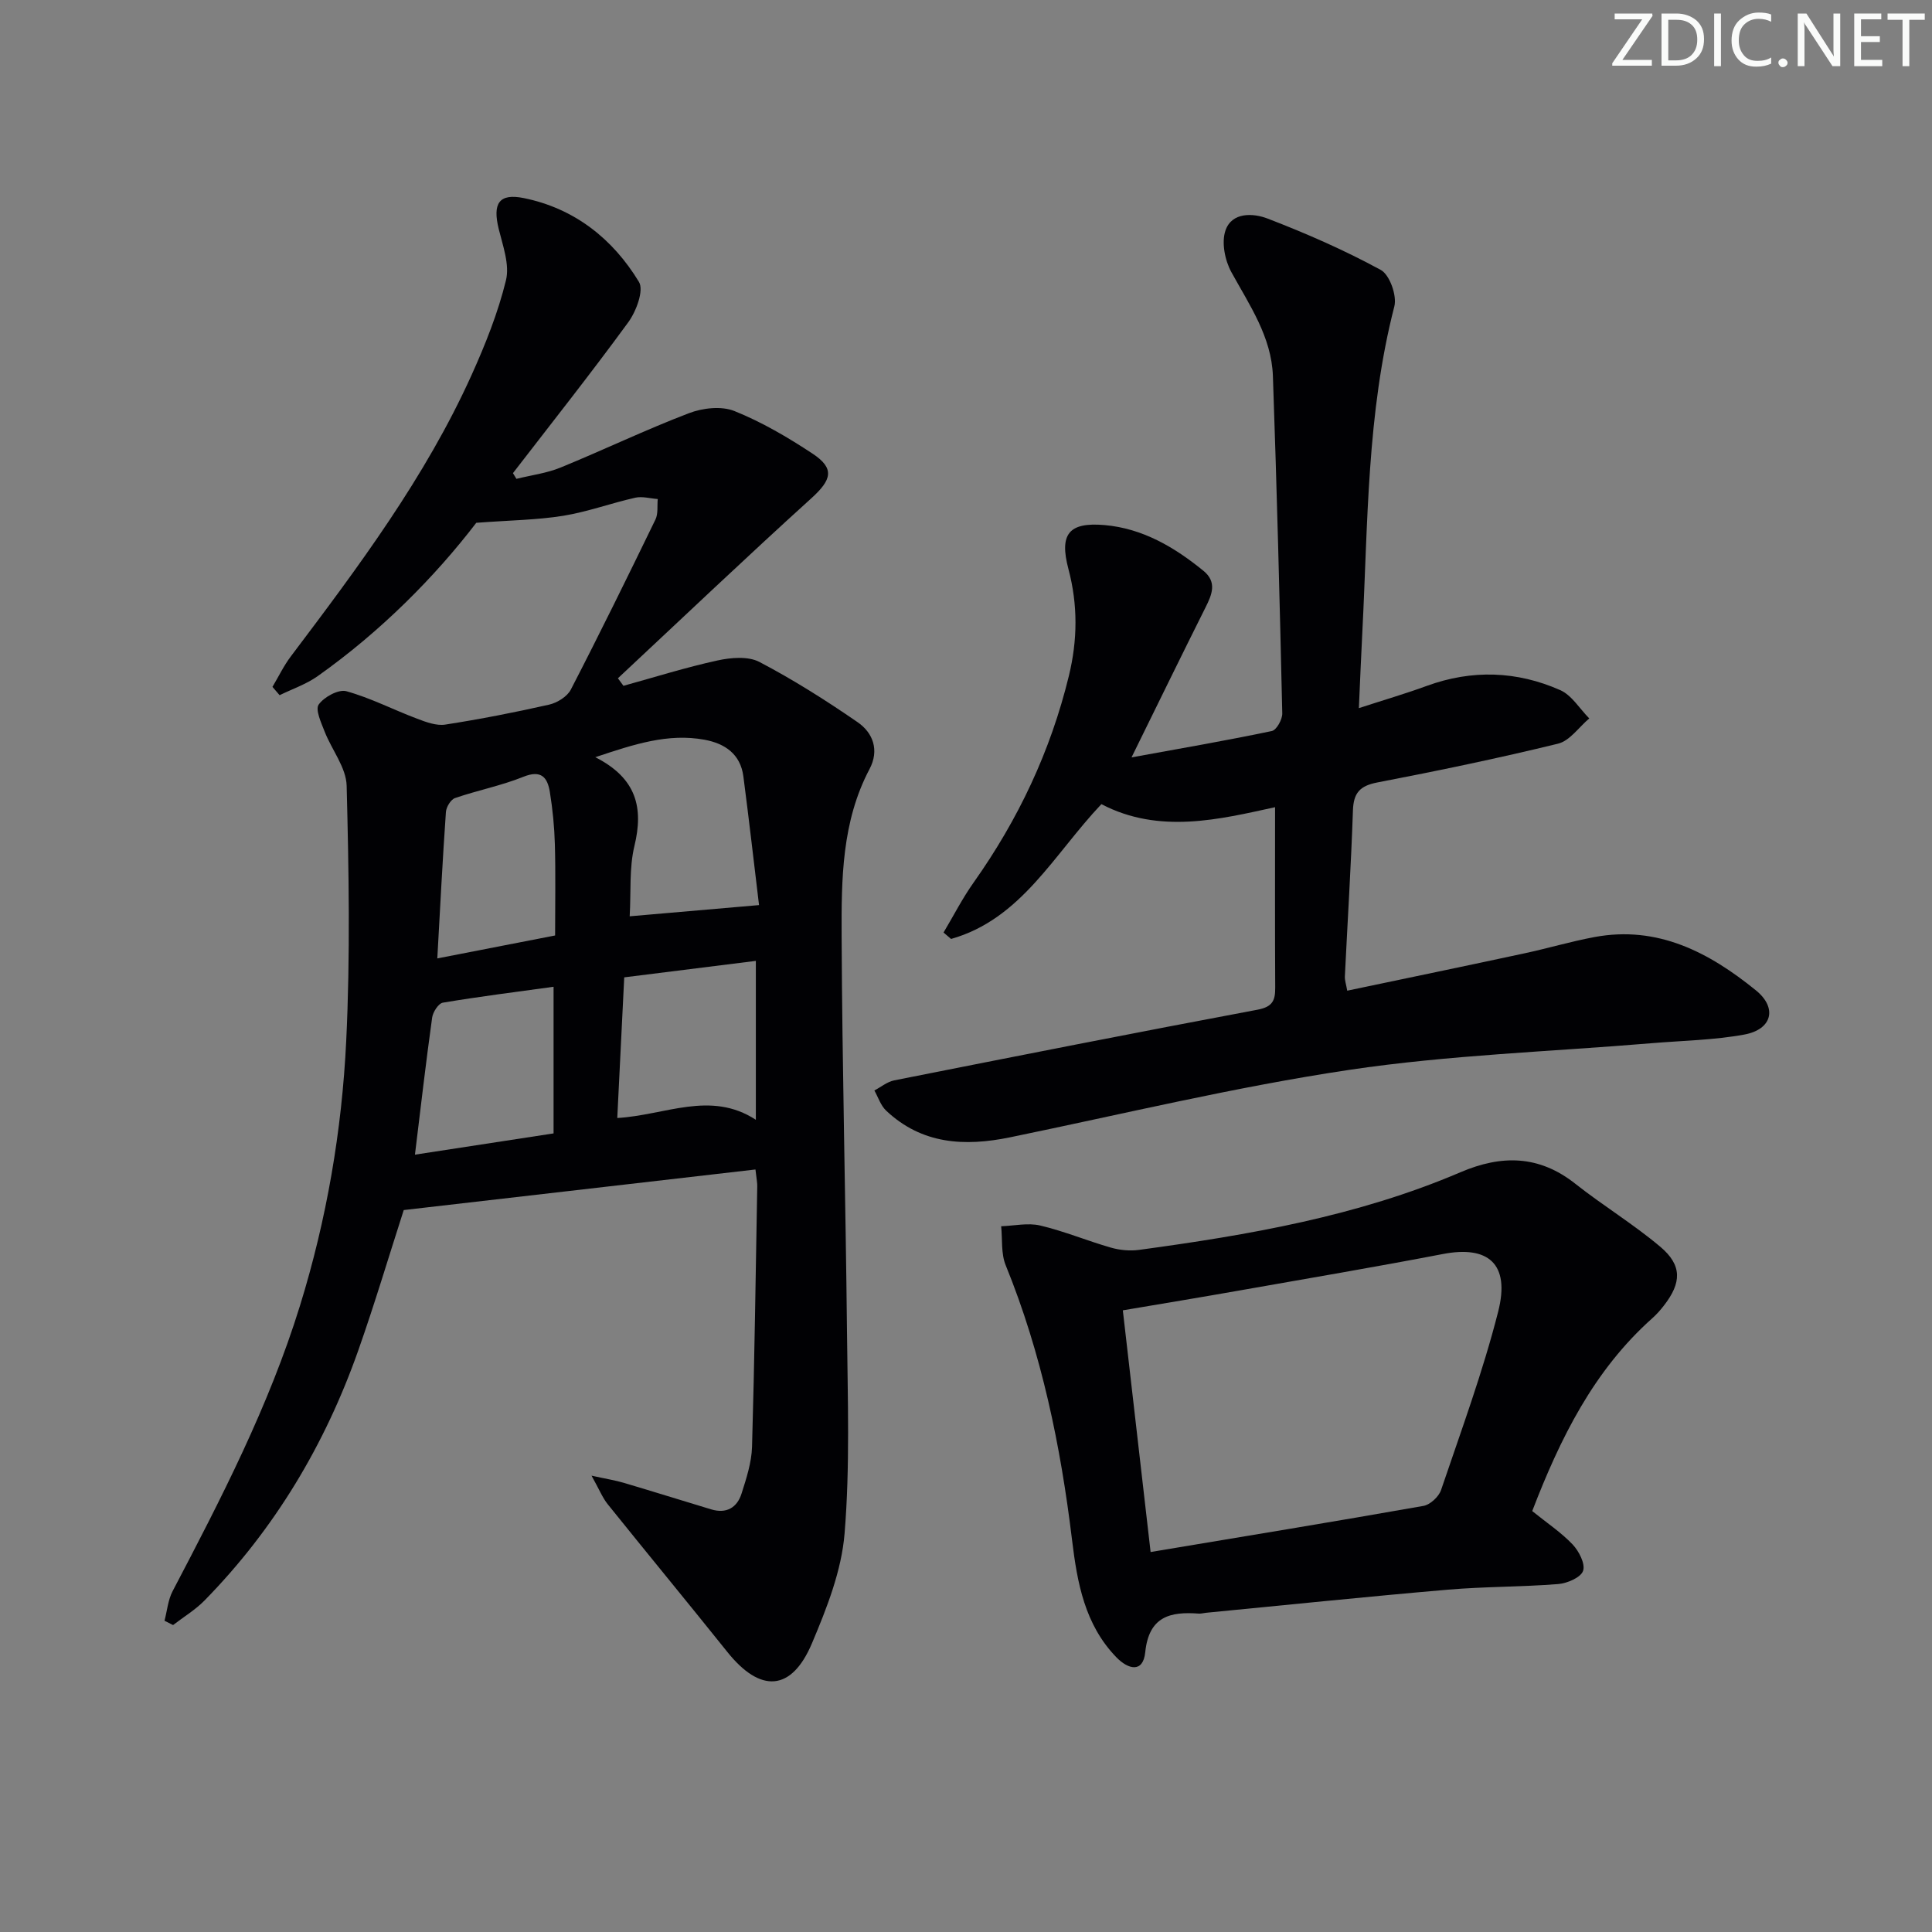
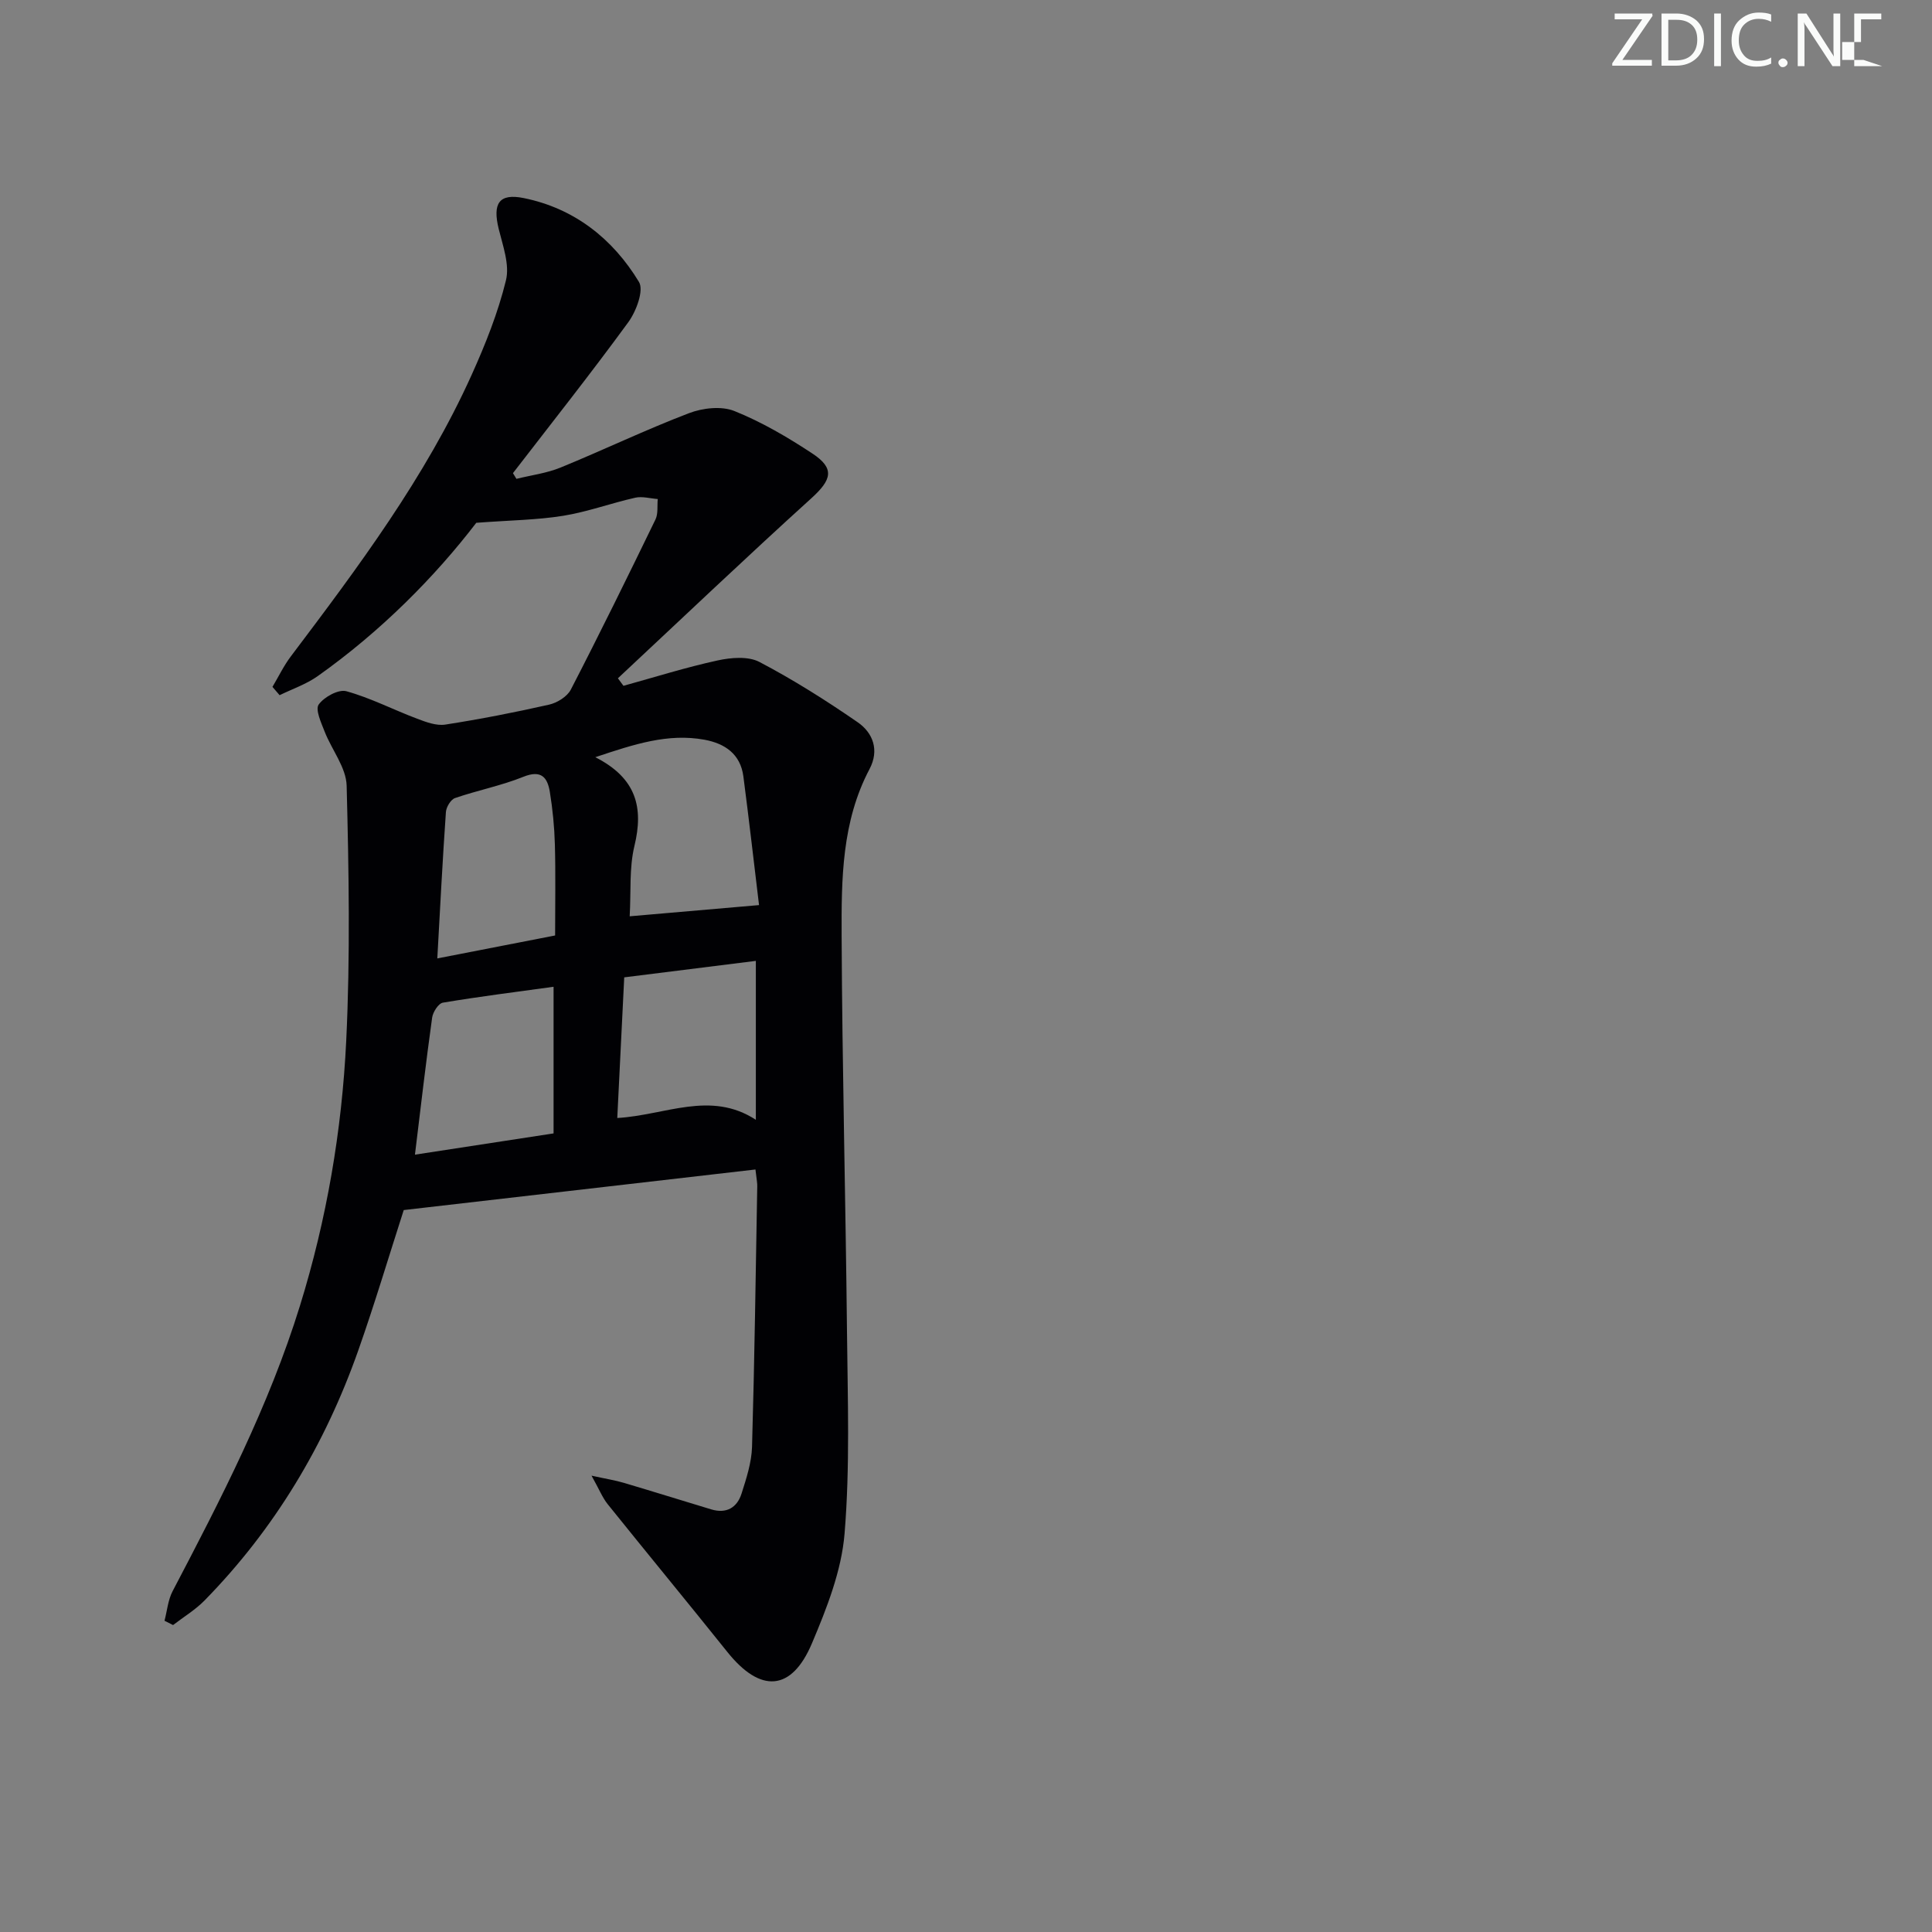
<svg xmlns="http://www.w3.org/2000/svg" enable-background="new 0 0 400 400" viewBox="0 0 400 400">
  <rect x="0" y="0" width="400" height="400" fill="#808080" stroke="none" />
  <g fill="#fafbfa">
    <path d="m342.2 3.2-6.3 9.2h6.1v1.2h-8.2v-.5l6.2-9.1h-5.7v-1.2h7.8v.4z" />
    <path d="m344 13.7v-10.9h3.1c1.6 0 3 .5 4.1 1.4 1.1 1 1.6 2.2 1.6 3.9s-.5 3-1.6 4-2.5 1.5-4.2 1.5h-3zm1.4-9.6v8.4h1.6c1.4 0 2.5-.4 3.2-1.1.8-.8 1.2-1.8 1.2-3.2s-.4-2.4-1.2-3.1-1.8-1-3.1-1z" />
    <path d="m356.3 2.8v10.9h-1.4v-10.9z" />
    <path d="m366.6 13.2c-.8.4-1.8.6-3 .6-1.6 0-2.8-.5-3.7-1.5s-1.4-2.3-1.4-3.9c0-1.7.5-3.2 1.6-4.2s2.4-1.6 4-1.6c1 0 1.9.1 2.6.4v1.5c-.8-.4-1.6-.6-2.6-.6-1.2 0-2.2.4-3 1.2s-1.1 1.9-1.1 3.3c0 1.3.4 2.3 1.1 3.1s1.6 1.1 2.8 1.1c1.1 0 2-.2 2.8-.7v1.3z" />
    <path d="m368.2 13c0-.3.1-.5.3-.6.2-.2.4-.3.6-.3.3 0 .5.1.7.3s.3.4.3.6-.1.5-.3.6c-.2.2-.4.3-.7.3s-.5-.1-.6-.3c-.2-.2-.3-.4-.3-.6z" />
    <path d="m381.1 13.7h-1.7l-5.5-8.4c-.2-.2-.3-.5-.4-.7 0 .2.1.8.1 1.5v7.6h-1.4v-10.9h1.8l5.3 8.3c.3.4.4.6.4.8 0-.3-.1-.8-.1-1.6v-7.5h1.4v10.9z" />
-     <path d="m389.7 13.7h-5.8v-10.9h5.6v1.2h-4.2v3.5h3.9v1.2h-3.9v3.7h4.4z" />
-     <path d="m398.4 4.1h-3.1v9.6h-1.4v-9.6h-3.1v-1.3h7.7v1.3z" />
+     <path d="m389.7 13.7h-5.8v-10.9h5.6v1.2h-4.2v3.5v1.2h-3.9v3.7h4.4z" />
  </g>
  <path d="m156.41 242.13c-24.47 2.82-48.51 5.6-72.82 8.4-3.08 9.55-6 19.37-9.4 29.02-6.89 19.54-17.3 36.98-31.86 51.83-1.91 1.94-4.32 3.39-6.5 5.07-.59-.3-1.18-.6-1.77-.89.54-2.05.72-4.3 1.68-6.13 10.04-19.15 19.94-38.33 26.37-59.11 5.53-17.88 8.67-36.23 9.57-54.81.85-17.58.54-35.24.09-52.84-.1-3.77-3.09-7.43-4.56-11.21-.71-1.83-1.97-4.53-1.23-5.59 1.11-1.57 4.11-3.21 5.73-2.76 5.02 1.39 9.74 3.84 14.65 5.69 1.85.7 3.98 1.5 5.82 1.22 7.21-1.12 14.38-2.52 21.5-4.13 1.68-.38 3.75-1.66 4.5-3.11 6.02-11.65 11.8-23.43 17.53-35.23.58-1.2.33-2.81.47-4.23-1.55-.11-3.19-.6-4.64-.28-5.01 1.13-9.89 2.93-14.94 3.75-5.41.87-10.94.92-17.99 1.45-8.52 11.12-19.71 22.45-32.84 31.75-2.37 1.68-5.24 2.65-7.88 3.94-.49-.57-.99-1.15-1.48-1.72 1.27-2.13 2.35-4.4 3.84-6.36 13.94-18.47 27.81-37 37.4-58.24 2.85-6.32 5.46-12.86 7.1-19.56.8-3.25-.64-7.16-1.5-10.66-1.28-5.23.02-7.43 5.19-6.38 10.46 2.12 18.43 8.41 23.85 17.36 1.06 1.75-.57 6.09-2.2 8.33-7.73 10.59-15.88 20.87-23.89 31.26.24.39.48.79.72 1.18 3.06-.76 6.26-1.16 9.14-2.34 8.9-3.64 17.59-7.82 26.57-11.25 2.84-1.09 6.73-1.53 9.42-.45 5.66 2.27 11.04 5.43 16.15 8.8 4.7 3.1 4 5.44-.25 9.29-13.5 12.23-26.7 24.8-40.02 37.24.38.52.76 1.04 1.15 1.56 6.48-1.79 12.91-3.82 19.48-5.25 2.78-.61 6.34-.91 8.67.31 7.02 3.68 13.77 7.95 20.31 12.46 3.22 2.21 4.55 5.81 2.49 9.71-5.76 10.89-5.83 22.8-5.78 34.57.12 27.3.83 54.59 1.11 81.89.14 13.95.64 27.96-.5 41.82-.63 7.72-3.68 15.45-6.75 22.72-4.23 10.01-10.68 10.36-17.53 1.79-8.2-10.24-16.55-20.36-24.77-30.59-1.08-1.35-1.74-3.04-3.34-5.9 3.15.69 4.96.97 6.7 1.49 6.04 1.79 12.05 3.67 18.08 5.49 3.14.95 5.35-.35 6.28-3.27 1-3.14 2.07-6.42 2.17-9.66.52-17.97.76-35.95 1.08-53.92.03-.65-.11-1.3-.37-3.52zm-26.04-52.42c8.8-.76 17.27-1.5 26.78-2.32-1.05-8.69-2.07-17.67-3.24-26.63-.6-4.64-3.82-6.83-8.07-7.61-7.54-1.37-14.48.91-22.59 3.62 8.58 4.36 10.01 10.48 8.1 18.38-1.1 4.55-.69 9.47-.98 14.56zm-2.57 41.76c9.94-.57 19.29-5.75 28.69.37 0-11.22 0-21.76 0-32.9-9.35 1.17-18.29 2.29-27.25 3.41-.49 10.04-.96 19.43-1.44 29.12zm-41.89 7.59c9.81-1.5 19.23-2.95 28.7-4.4 0-10.39 0-20.28 0-30.36-7.88 1.09-15.42 2.03-22.91 3.29-.92.15-2.07 1.94-2.23 3.1-1.28 9.17-2.34 18.37-3.56 28.37zm29.02-45.38c0-6.62.12-12.75-.05-18.87-.1-3.62-.46-7.26-1.04-10.84-.49-3.02-1.78-4.64-5.49-3.14-4.56 1.84-9.47 2.79-14.14 4.4-.88.3-1.82 1.86-1.89 2.9-.69 9.86-1.19 19.74-1.78 30.3 8.32-1.61 16.07-3.12 24.39-4.75z" fill="#010104" />
-   <path d="m234.27 156.81c10.53-1.92 19.83-3.52 29.05-5.46.97-.2 2.19-2.4 2.16-3.65-.53-23.29-1.12-46.58-1.94-69.86-.29-8.1-4.84-14.66-8.61-21.52-1.33-2.43-2.06-6.12-1.21-8.6 1.32-3.86 5.77-3.6 8.69-2.48 8.02 3.08 15.94 6.55 23.47 10.65 1.84 1 3.38 5.34 2.8 7.56-5.7 22.13-5.46 44.8-6.62 67.34-.26 4.95-.45 9.89-.72 15.82 5.07-1.65 9.62-2.98 14.05-4.6 9.36-3.42 18.65-3.1 27.63.87 2.4 1.06 4.03 3.86 6.02 5.86-2.14 1.8-4.03 4.64-6.47 5.23-12.39 3.03-24.89 5.62-37.41 8.03-3.62.7-4.93 2.16-5.05 5.81-.39 11.45-1.11 22.89-1.67 34.34-.04.79.25 1.6.49 2.96 12.34-2.59 24.5-5.11 36.64-7.72 4.86-1.04 9.65-2.47 14.54-3.38 13.11-2.45 23.77 3.19 33.43 11.03 4.5 3.65 3.35 8.09-2.38 9.15-6.32 1.16-12.85 1.26-19.29 1.8-20.86 1.75-41.88 2.43-62.55 5.52-23.57 3.52-46.83 9.15-70.2 13.96-9.43 1.94-18.26 1.45-25.66-5.53-1.12-1.06-1.64-2.76-2.43-4.17 1.36-.71 2.65-1.8 4.1-2.09 25.06-4.97 50.12-9.92 75.22-14.63 3.12-.59 3.69-1.9 3.67-4.59-.07-12.28-.03-24.57-.03-37.34-11.42 2.49-23.95 5.65-35.96-.63-9.87 10.41-16.58 23.79-31.12 27.91-.52-.44-1.04-.89-1.56-1.33 2.07-3.47 3.91-7.09 6.24-10.37 9.23-13.03 15.91-27.17 19.7-42.73 1.82-7.46 1.88-14.75-.08-22.15-1.92-7.24.05-9.75 7.47-9.11 7.89.69 14.47 4.57 20.48 9.47 2.85 2.33 1.78 4.9.42 7.6-4.9 9.79-9.69 19.61-15.31 31.03z" fill="#010104" />
-   <path d="m317.23 312.85c3.03 2.45 5.98 4.41 8.36 6.91 1.31 1.38 2.67 4.02 2.17 5.47-.47 1.37-3.27 2.58-5.14 2.73-7.62.61-15.29.51-22.9 1.17-16.69 1.43-33.36 3.17-50.03 4.78-.5.05-1 .2-1.49.17-5.93-.45-10.33.58-11.09 7.99-.45 4.39-3.56 3.56-6 1.03-6.53-6.75-8.08-15.4-9.15-24.23-2.36-19.5-6.29-38.62-13.74-56.91-.99-2.42-.66-5.38-.94-8.08 2.7-.09 5.54-.75 8.08-.15 4.96 1.17 9.71 3.16 14.62 4.57 1.84.53 3.92.73 5.81.48 22.73-3.08 45.3-6.98 66.56-16.07 8.53-3.65 16.29-3.57 23.81 2.38 5.73 4.53 12.03 8.35 17.6 13.05 4.54 3.83 4.41 7.45.72 12.18-.71.92-1.49 1.8-2.36 2.58-12.16 10.82-19.1 24.9-24.89 39.95zm-79.01 8.48c19.29-3.22 37.91-6.27 56.49-9.55 1.39-.25 3.17-1.89 3.64-3.27 4.15-12.25 8.65-24.44 11.83-36.95 2.55-10.02-2.18-13.7-11.38-11.94-14 2.69-28.06 5.07-42.11 7.55-7.93 1.4-15.88 2.71-24.22 4.12 1.87 16.21 3.72 32.35 5.75 50.04z" fill="#010104" />
</svg>